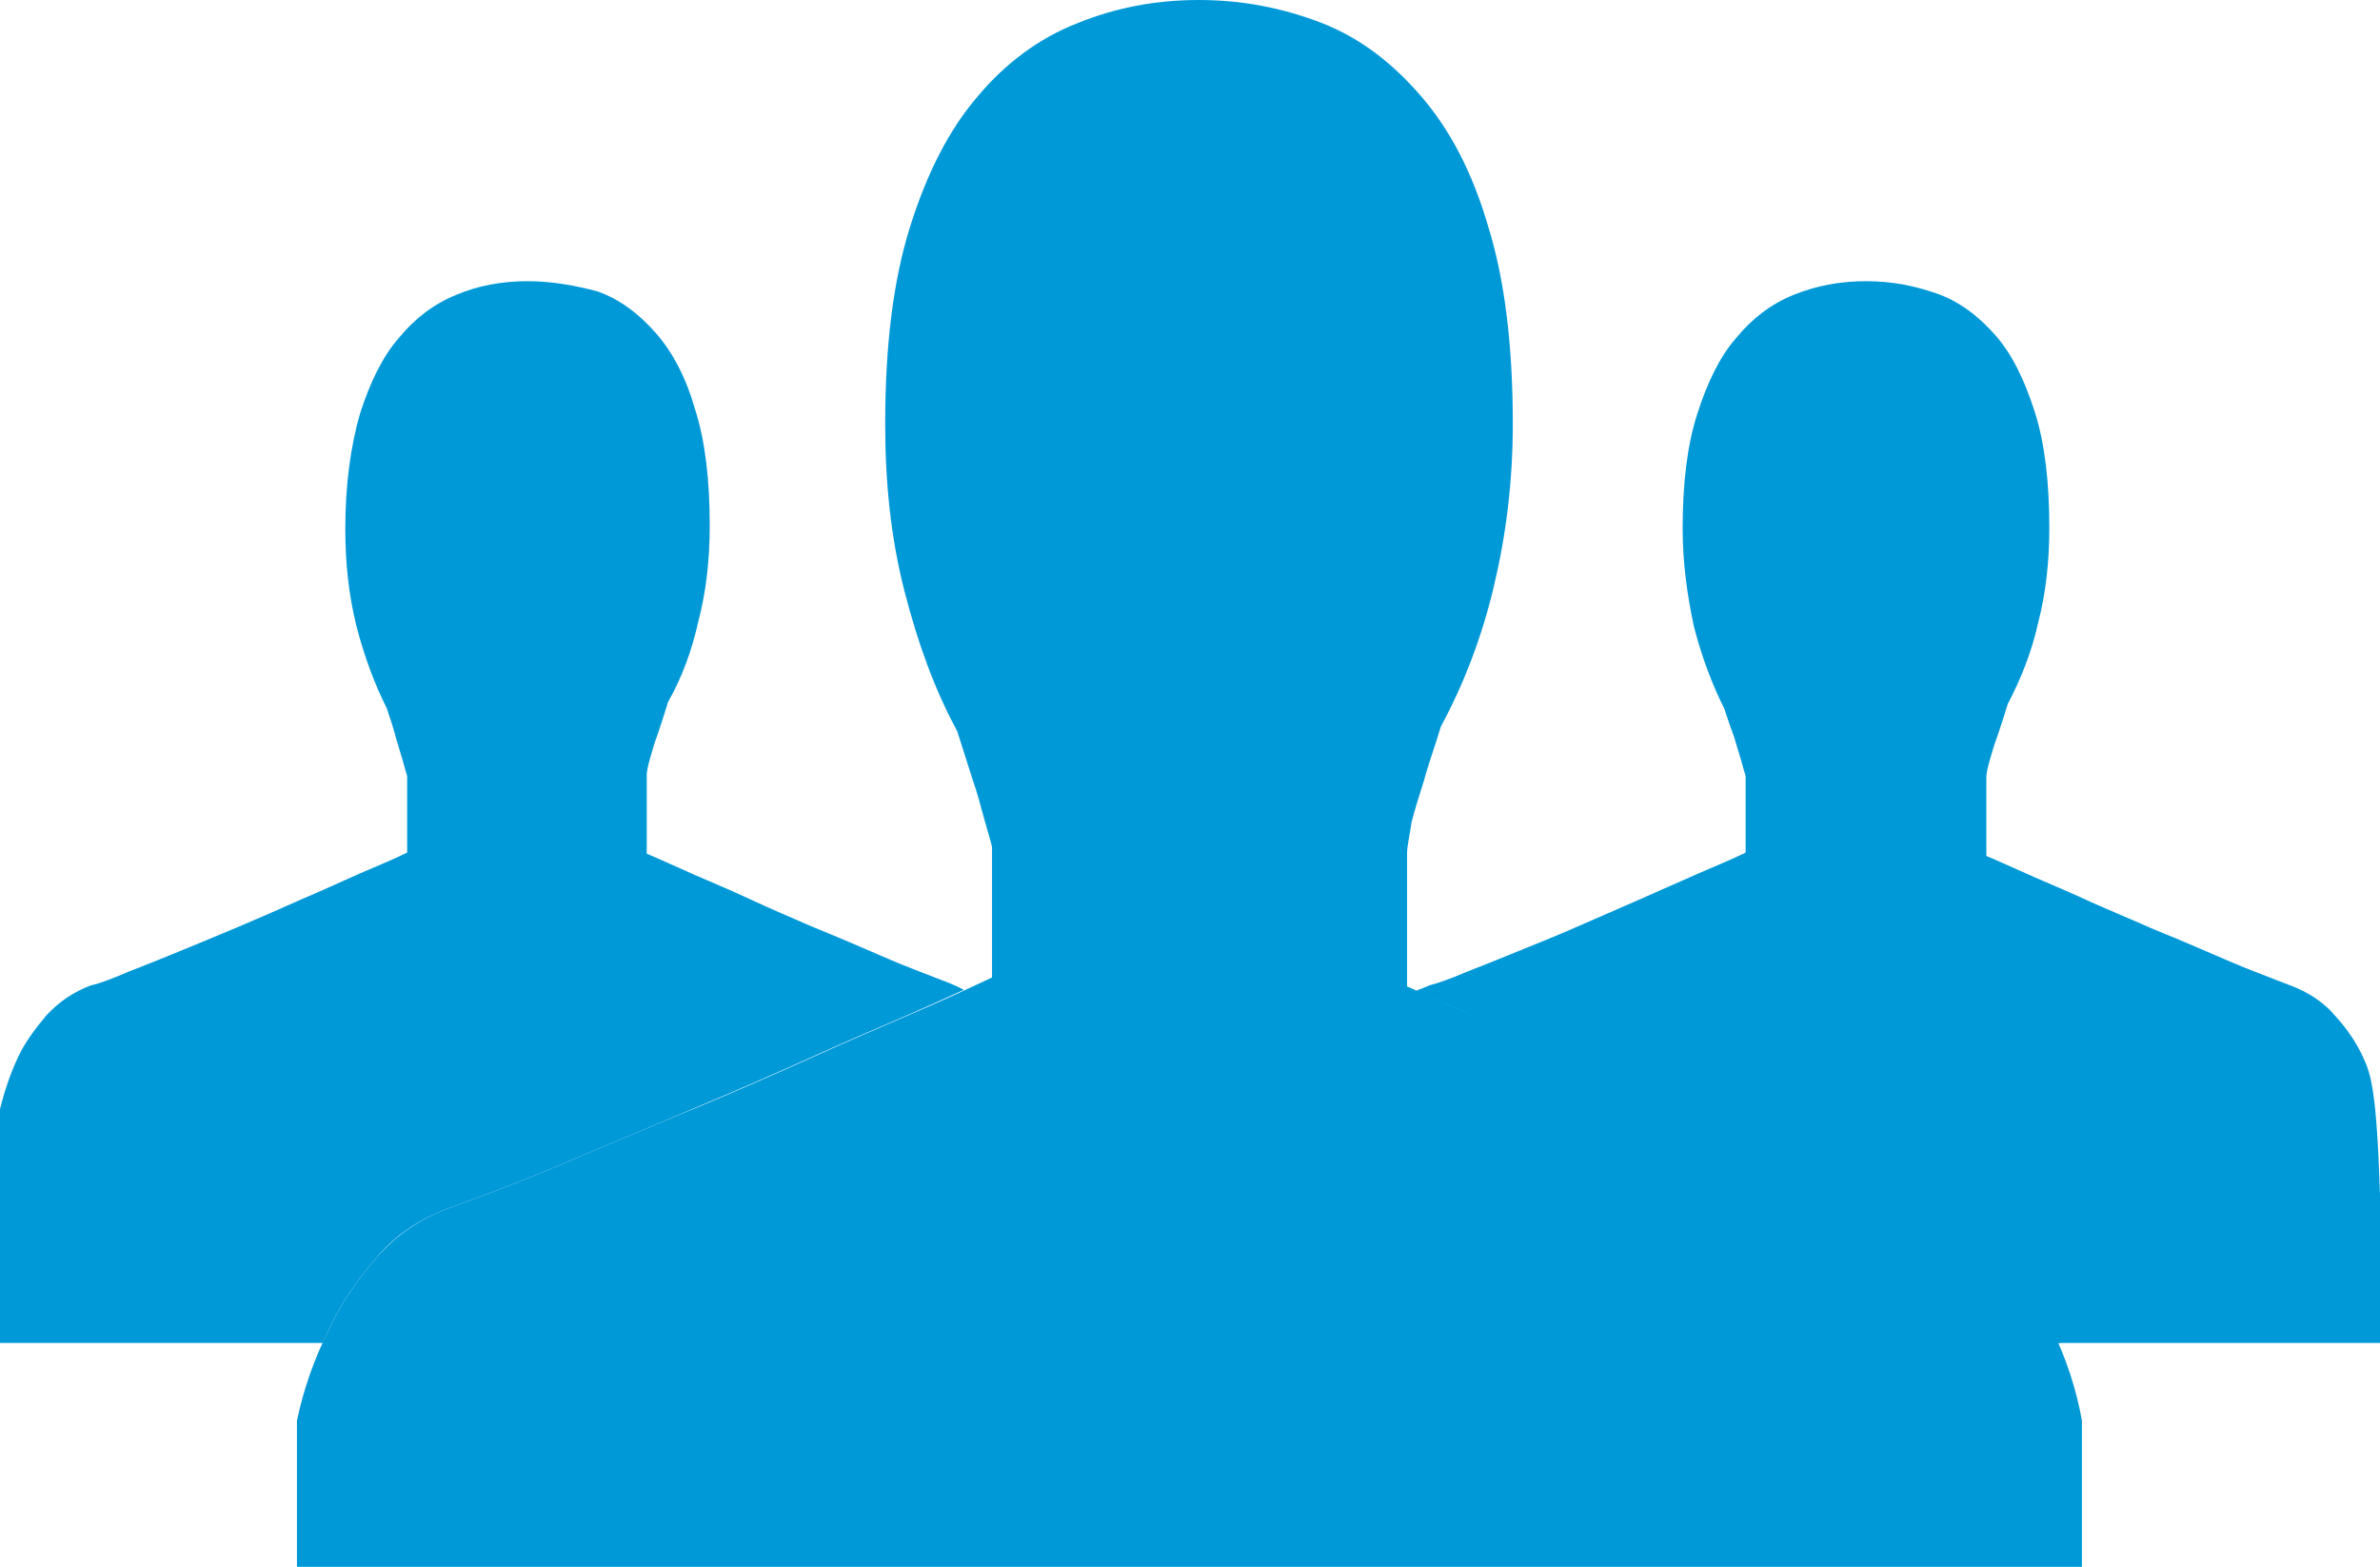
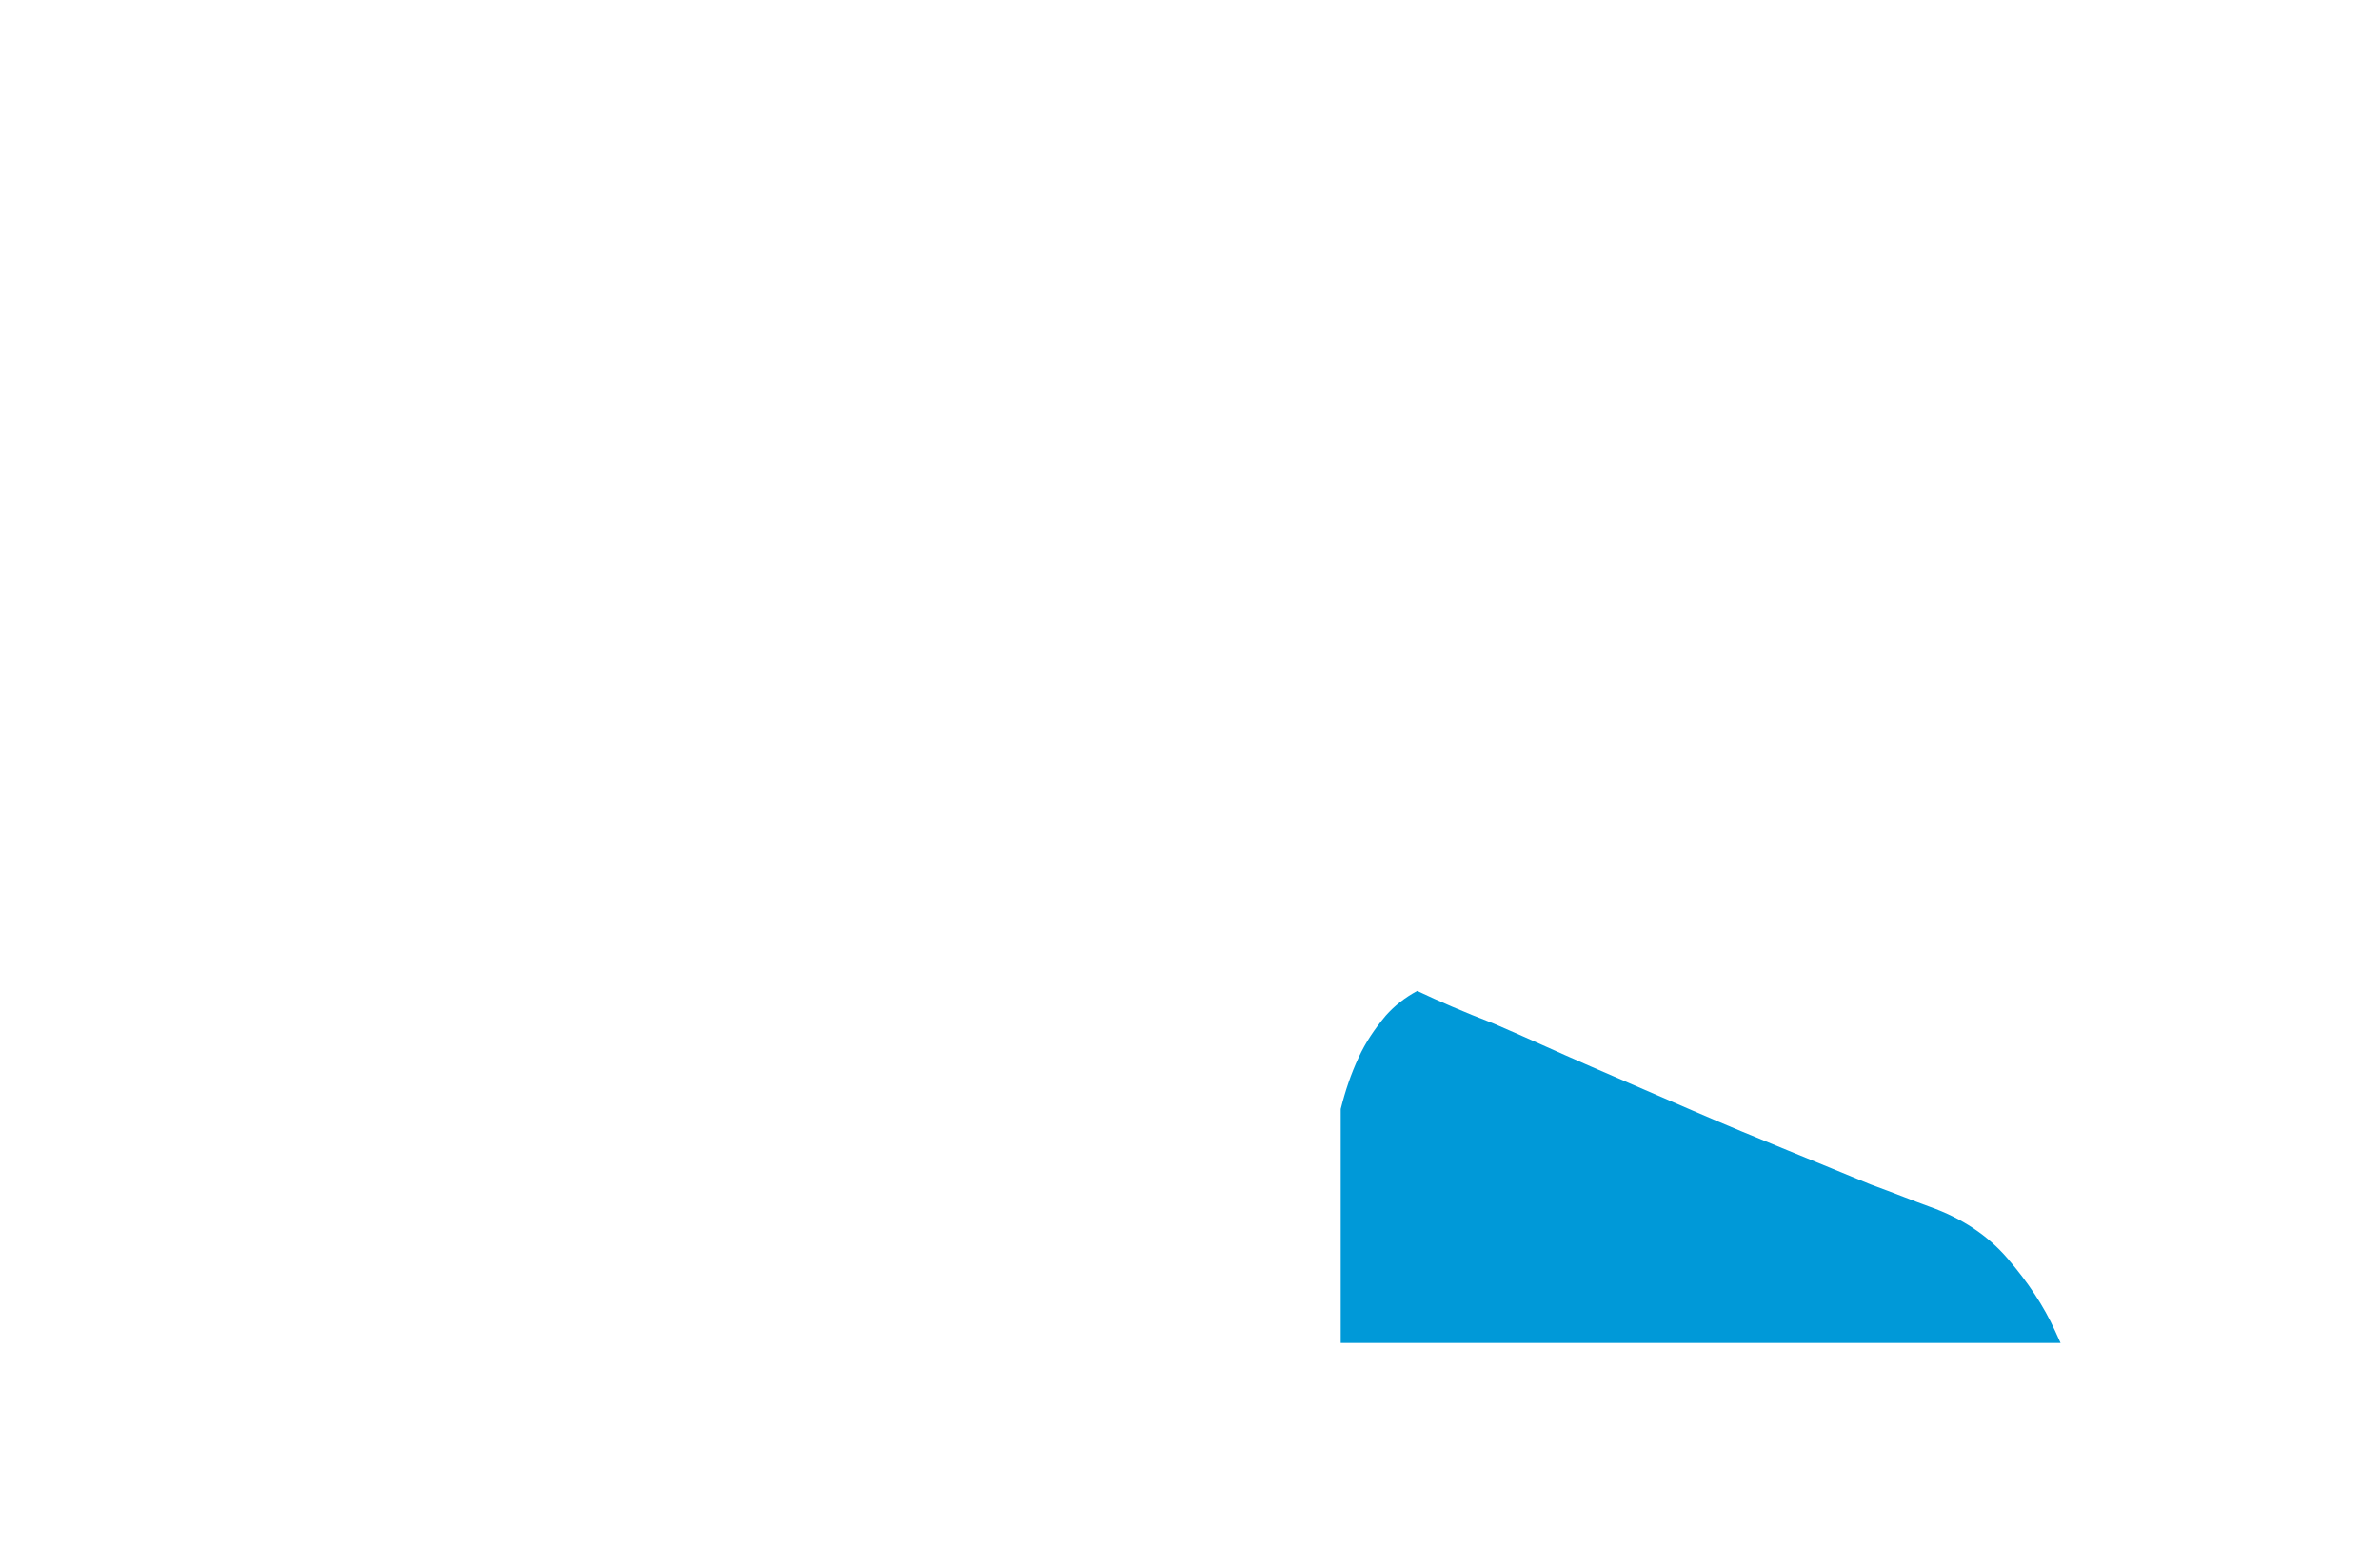
<svg xmlns="http://www.w3.org/2000/svg" version="1.1" id="Layer_1" x="0px" y="0px" viewBox="0 0 21.16 13.93" style="enable-background:new 0 0 21.16 13.93;" xml:space="preserve">
  <style type="text/css">
	.st0{fill:#0099D8;}
</style>
  <g>
-     <path class="st0" d="M12.51,7.58v1.19c0.22,0.1,0.46,0.2,0.74,0.33c0.28,0.12,0.57,0.25,0.86,0.38c0.3,0.13,0.6,0.26,0.9,0.39   s0.59,0.25,0.86,0.36s0.52,0.21,0.73,0.3c0.22,0.09,0.39,0.16,0.53,0.2c0.29,0.1,0.52,0.26,0.7,0.46c0.18,0.21,0.32,0.42,0.42,0.64   c0.12,0.25,0.21,0.52,0.26,0.8v1.3H2.64v-1.3c0.06-0.28,0.15-0.54,0.28-0.8c0.1-0.22,0.24-0.43,0.42-0.64   c0.18-0.21,0.4-0.36,0.68-0.46c0.14-0.05,0.33-0.12,0.56-0.21s0.49-0.2,0.77-0.32c0.29-0.12,0.59-0.25,0.91-0.38   C6.57,9.69,6.89,9.55,7.2,9.41c0.31-0.14,0.61-0.27,0.89-0.39C8.37,8.9,8.61,8.79,8.82,8.69V7.53C8.81,7.48,8.78,7.39,8.75,7.28   s-0.06-0.23-0.1-0.34C8.61,6.81,8.56,6.66,8.51,6.5c-0.2-0.37-0.35-0.78-0.47-1.25S7.87,4.29,7.87,3.77c0-0.69,0.07-1.27,0.22-1.75   s0.35-0.87,0.6-1.16c0.25-0.3,0.55-0.52,0.88-0.65C9.91,0.07,10.27,0,10.66,0c0.38,0,0.74,0.07,1.08,0.2s0.63,0.35,0.89,0.65   c0.26,0.3,0.46,0.68,0.6,1.16c0.15,0.48,0.22,1.07,0.22,1.76c0,0.51-0.06,0.99-0.17,1.45c-0.11,0.46-0.27,0.87-0.47,1.24   c-0.05,0.17-0.11,0.33-0.15,0.48c-0.04,0.13-0.08,0.25-0.11,0.37C12.53,7.44,12.51,7.53,12.51,7.58" />
-     <path class="st0" d="M16.59,2.5c-0.23,0-0.44,0.04-0.64,0.12S15.58,2.83,15.44,3c-0.15,0.17-0.26,0.4-0.35,0.68   C15,3.96,14.96,4.3,14.96,4.7c0,0.3,0.04,0.59,0.1,0.87c0.07,0.27,0.16,0.51,0.27,0.73c0.03,0.09,0.06,0.18,0.09,0.26   c0.02,0.07,0.04,0.13,0.06,0.2s0.03,0.11,0.04,0.14v0.68c-0.12,0.06-0.27,0.12-0.43,0.19S14.75,7.92,14.57,8   c-0.18,0.08-0.37,0.16-0.55,0.24s-0.36,0.15-0.53,0.22c-0.17,0.07-0.32,0.13-0.45,0.18c-0.14,0.06-0.25,0.1-0.33,0.12   c-0.04,0.02-0.08,0.03-0.12,0.05c0.2,0.09,0.42,0.18,0.66,0.29c0.28,0.12,0.57,0.25,0.86,0.38c0.3,0.13,0.6,0.26,0.9,0.39   s0.59,0.25,0.86,0.36s0.52,0.21,0.74,0.3c0.22,0.09,0.4,0.16,0.53,0.2c0.28,0.1,0.52,0.26,0.69,0.46c0.18,0.21,0.32,0.42,0.42,0.64   c0.02,0.04,0.03,0.07,0.05,0.11h2.86v-1.32c-0.03-0.92-0.08-1.07-0.15-1.22c-0.06-0.13-0.14-0.25-0.25-0.37   c-0.1-0.12-0.24-0.21-0.4-0.27c-0.08-0.03-0.18-0.07-0.31-0.12s-0.27-0.11-0.43-0.18s-0.33-0.14-0.5-0.21   c-0.18-0.08-0.35-0.15-0.53-0.23c-0.17-0.08-0.34-0.15-0.5-0.22c-0.16-0.07-0.31-0.14-0.43-0.19v-0.7c0-0.03,0.01-0.08,0.03-0.15   s0.04-0.14,0.07-0.22c0.03-0.09,0.06-0.18,0.09-0.28c0.11-0.21,0.21-0.45,0.27-0.72c0.07-0.27,0.1-0.55,0.1-0.85   c0-0.4-0.04-0.75-0.13-1.03s-0.2-0.51-0.35-0.68s-0.32-0.3-0.52-0.37S16.82,2.5,16.59,2.5" />
    <path class="st0" d="M12.6,8.81c-0.11,0.06-0.2,0.13-0.28,0.22c-0.1,0.12-0.18,0.24-0.24,0.37c-0.07,0.15-0.12,0.3-0.16,0.46v2.08   h6.4c-0.02-0.04-0.03-0.07-0.05-0.11c-0.1-0.22-0.24-0.43-0.42-0.64c-0.18-0.21-0.41-0.36-0.69-0.46c-0.14-0.05-0.31-0.12-0.53-0.2   c-0.22-0.09-0.46-0.19-0.73-0.3c-0.27-0.11-0.56-0.23-0.86-0.36s-0.6-0.26-0.9-0.39s-0.58-0.26-0.86-0.38   C13.02,9,12.79,8.9,12.6,8.81" />
-     <path class="st0" d="M4.69,2.5c-0.23,0-0.44,0.04-0.63,0.12C3.86,2.7,3.69,2.83,3.55,3C3.4,3.17,3.29,3.4,3.2,3.68   C3.12,3.96,3.07,4.3,3.07,4.7c0,0.3,0.03,0.59,0.1,0.87C3.24,5.84,3.33,6.08,3.44,6.3C3.47,6.39,3.5,6.48,3.52,6.56   c0.02,0.07,0.04,0.13,0.06,0.2S3.61,6.87,3.62,6.9v0.68C3.5,7.64,3.35,7.7,3.19,7.77S2.86,7.92,2.67,8   C2.49,8.08,2.31,8.16,2.12,8.24S1.76,8.39,1.59,8.46C1.42,8.53,1.27,8.59,1.14,8.64C1,8.7,0.9,8.74,0.81,8.76   c-0.16,0.06-0.29,0.15-0.4,0.27C0.31,9.15,0.22,9.27,0.16,9.4C0.09,9.55,0.04,9.7,0,9.86v2.08h2.87c0.02-0.04,0.03-0.07,0.05-0.11   c0.1-0.22,0.24-0.43,0.42-0.64c0.17-0.21,0.4-0.36,0.68-0.46c0.14-0.05,0.33-0.12,0.56-0.21s0.49-0.2,0.77-0.32   c0.29-0.12,0.59-0.25,0.9-0.38s0.63-0.27,0.94-0.41C7.5,9.27,7.8,9.14,8.08,9.02C8.26,8.94,8.42,8.87,8.57,8.8   C8.53,8.78,8.49,8.76,8.44,8.74C8.36,8.71,8.26,8.67,8.13,8.62S7.86,8.51,7.7,8.44S7.37,8.3,7.2,8.23C7.02,8.15,6.85,8.08,6.68,8   c-0.17-0.08-0.34-0.15-0.5-0.22C6.02,7.71,5.87,7.64,5.75,7.59v-0.7c0-0.03,0.01-0.08,0.03-0.15S5.82,6.6,5.85,6.52   c0.03-0.09,0.06-0.18,0.09-0.28c0.12-0.21,0.21-0.45,0.27-0.72c0.07-0.27,0.1-0.55,0.1-0.85c0-0.4-0.04-0.75-0.13-1.03   C6.1,3.36,5.98,3.13,5.83,2.96s-0.32-0.3-0.52-0.37C5.12,2.54,4.91,2.5,4.69,2.5" />
-     <path class="st0" d="M8.59,8.82C8.44,8.89,8.28,8.96,8.1,9.03C7.82,9.15,7.53,9.28,7.21,9.42C6.9,9.56,6.58,9.69,6.27,9.83   c-0.32,0.14-0.62,0.26-0.9,0.38c-0.29,0.12-0.54,0.23-0.78,0.32c-0.23,0.09-0.42,0.16-0.56,0.21c-0.28,0.1-0.51,0.26-0.68,0.47   c-0.18,0.21-0.32,0.42-0.42,0.64c-0.02,0.03-0.03,0.07-0.05,0.11h6.39v-1.32C9.24,9.72,9.19,9.57,9.12,9.42   C9.06,9.29,8.98,9.17,8.88,9.05C8.8,8.94,8.7,8.87,8.59,8.82" />
  </g>
</svg>